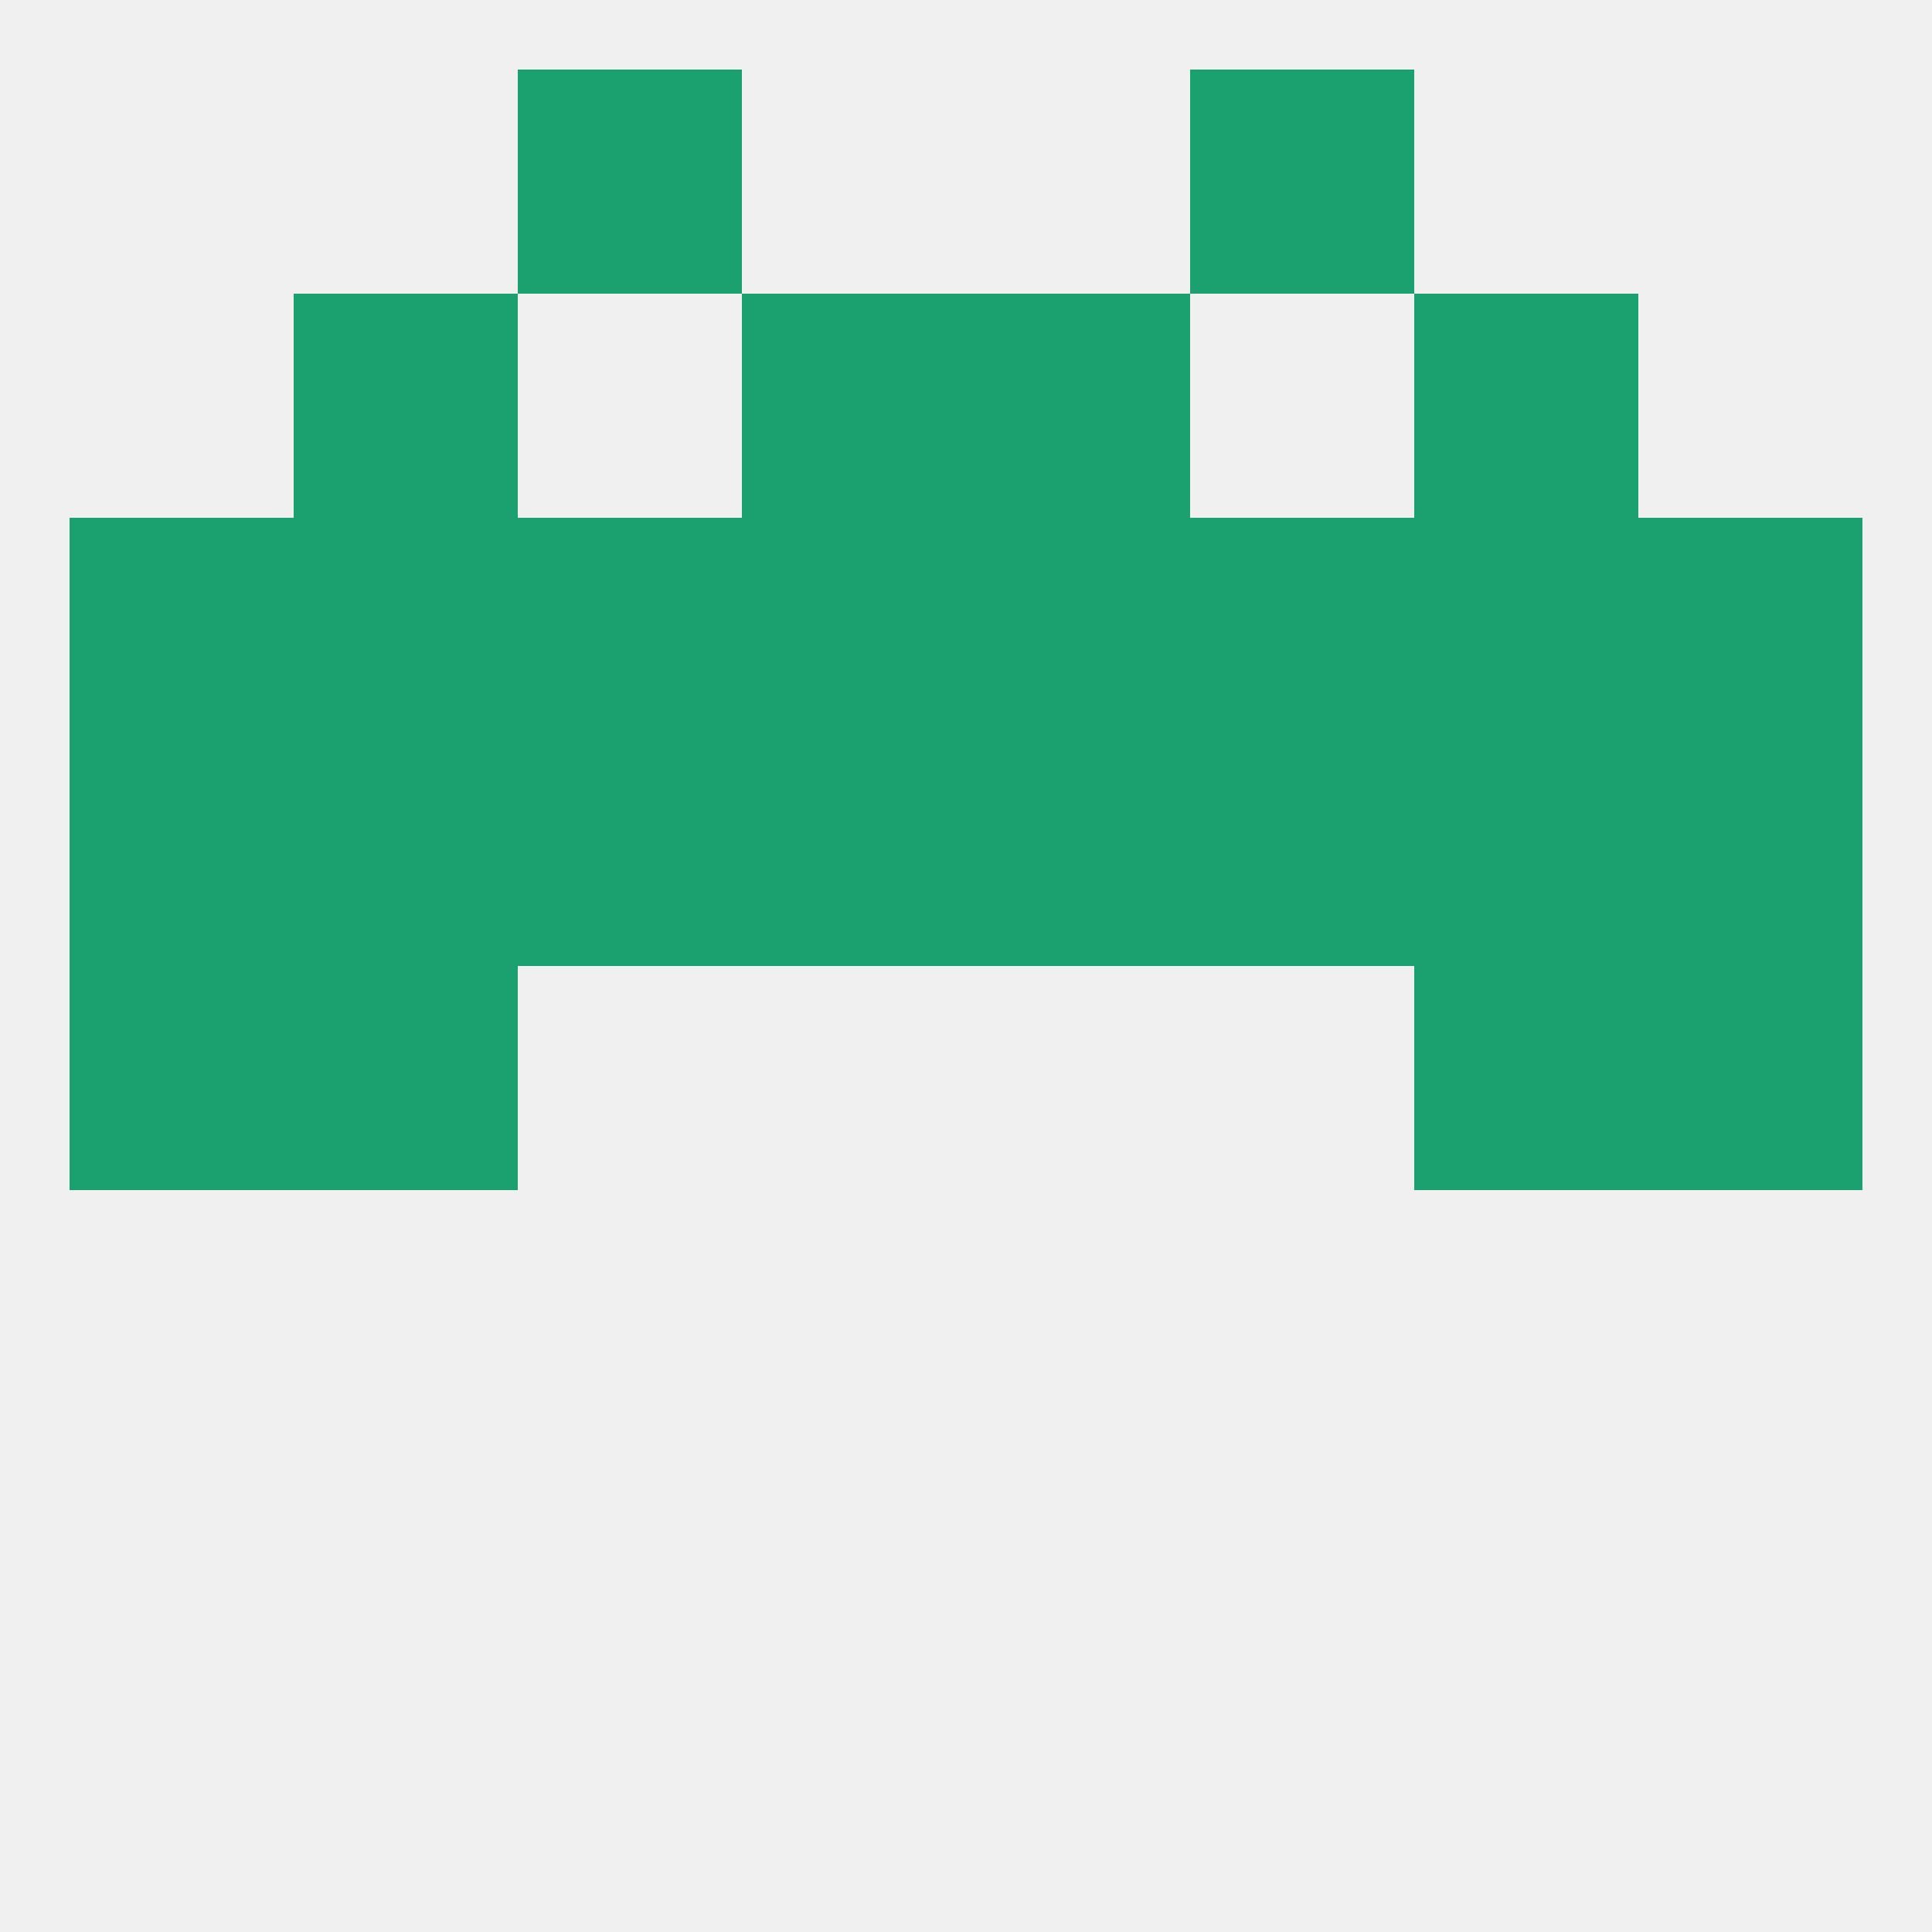
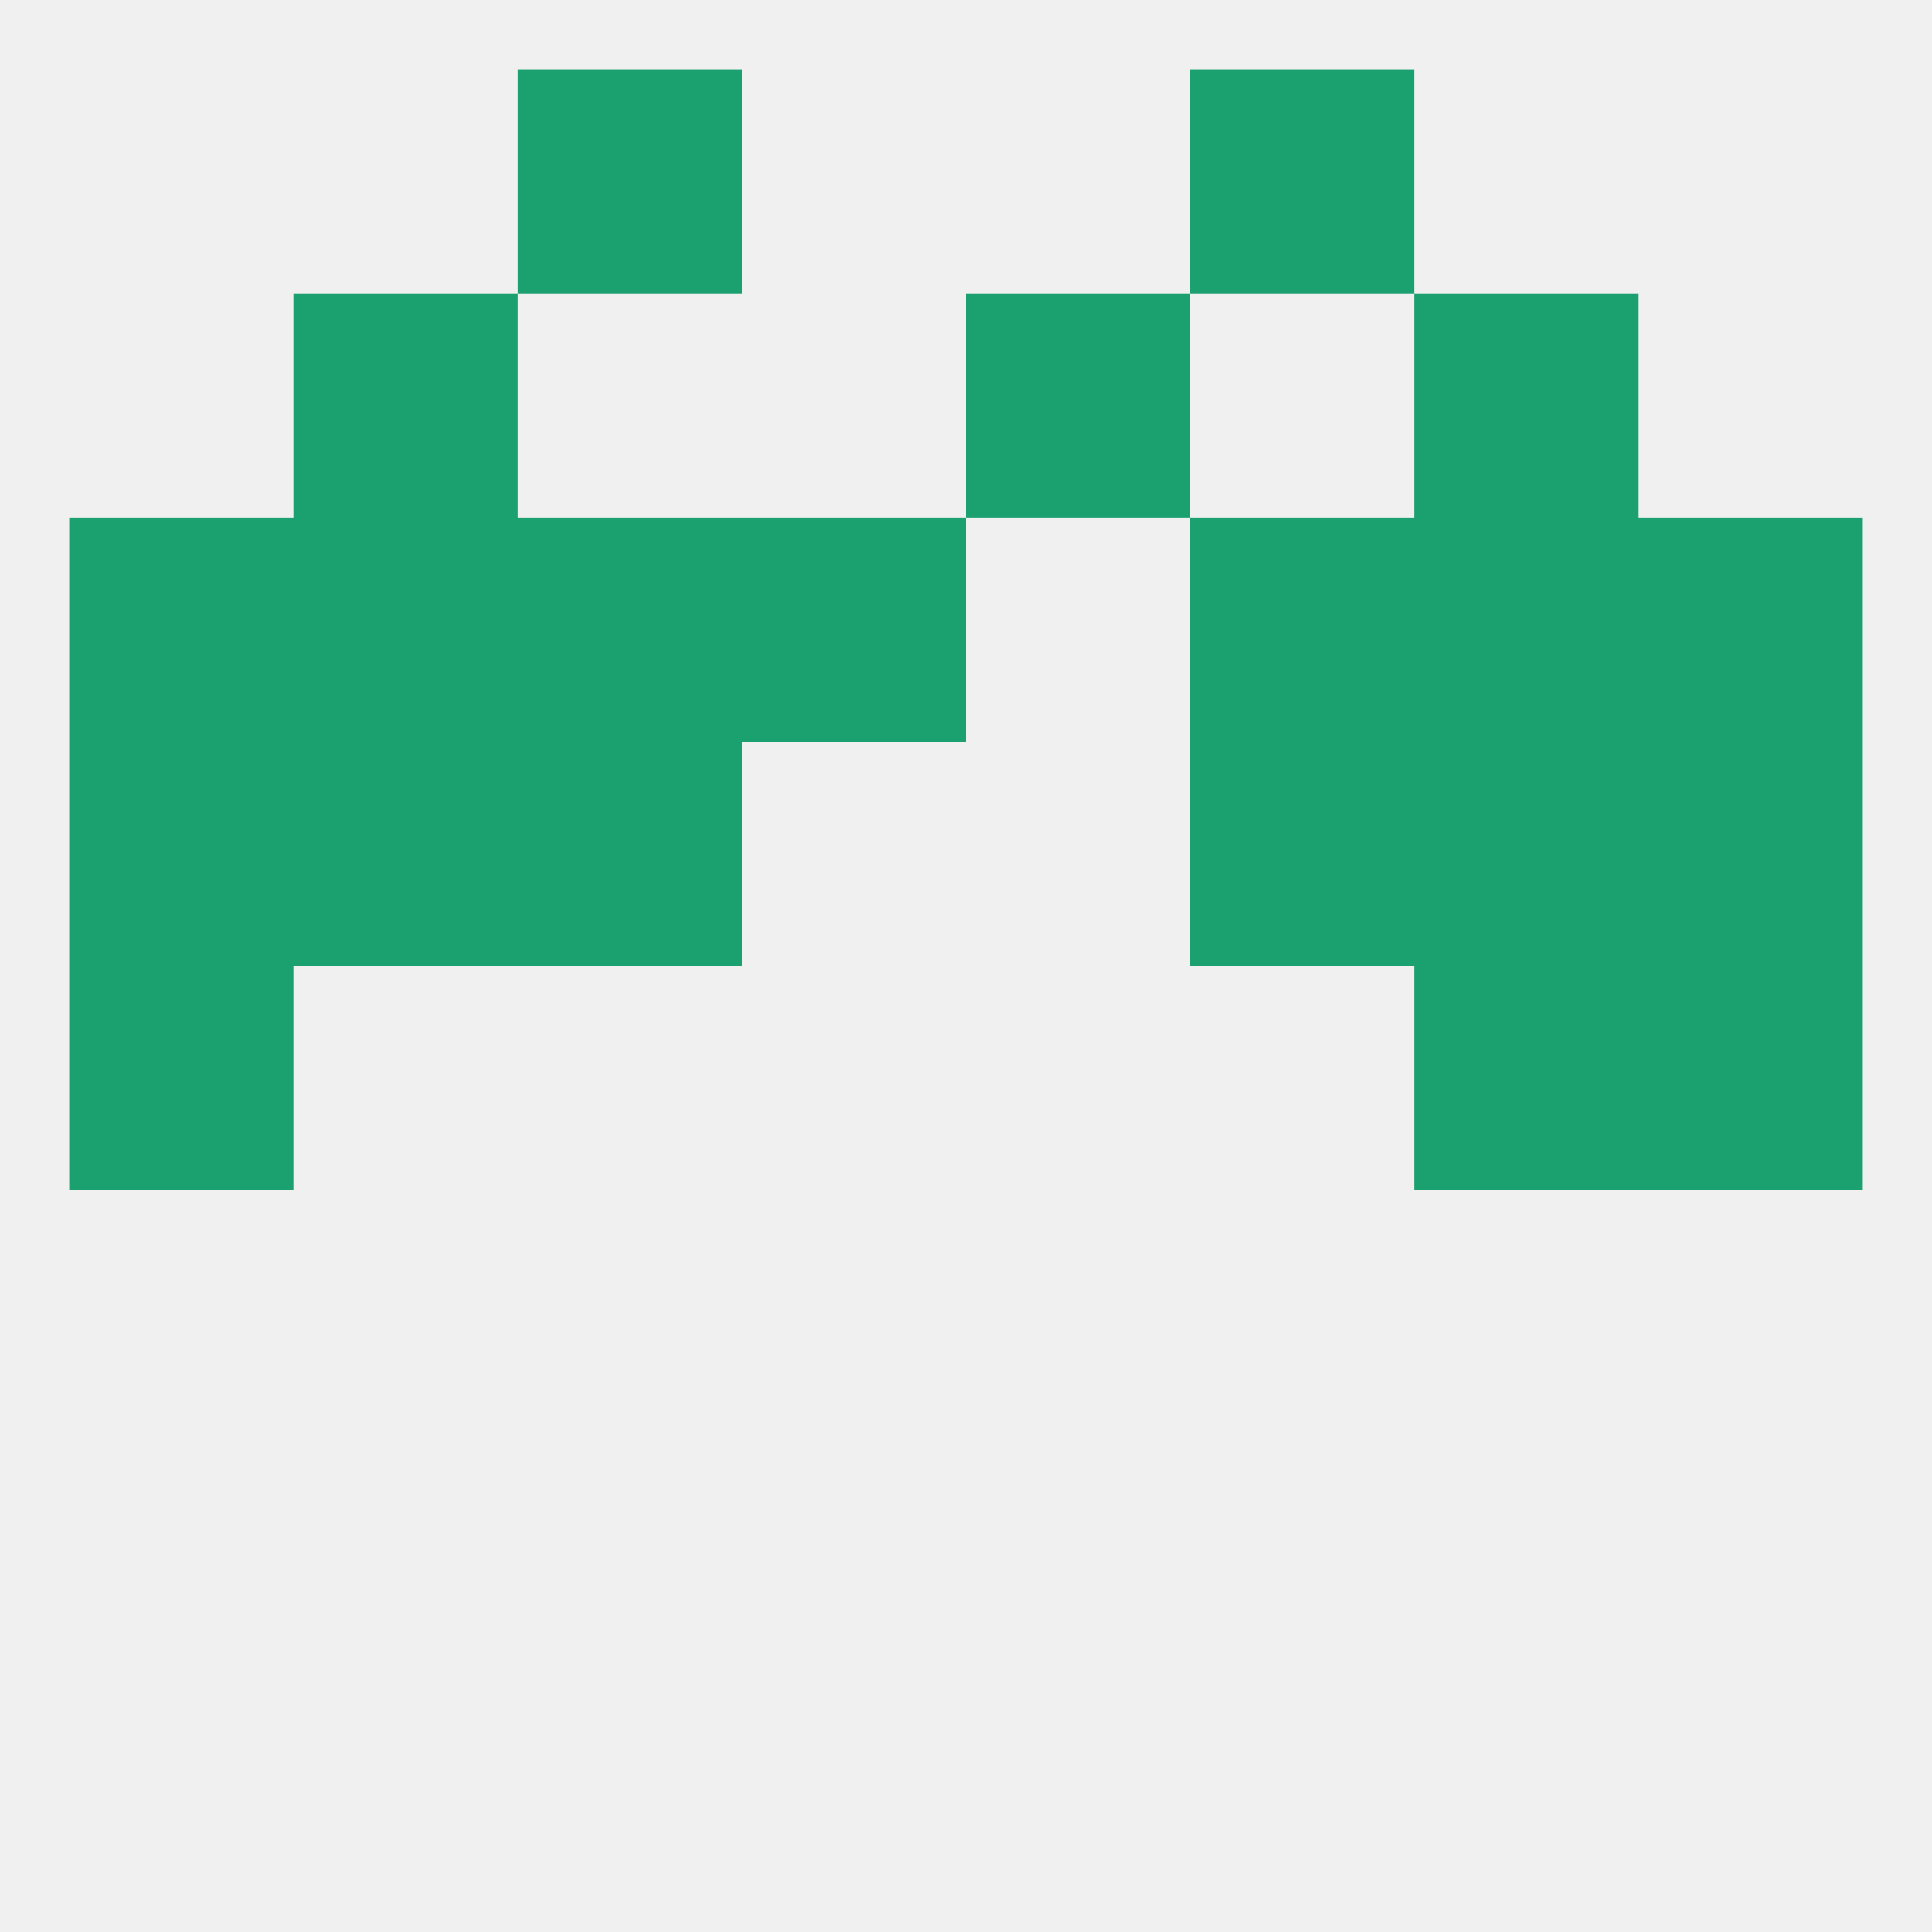
<svg xmlns="http://www.w3.org/2000/svg" version="1.1" baseprofile="full" width="250" height="250" viewBox="0 0 250 250">
  <rect width="100%" height="100%" fill="rgba(240,240,240,255)" />
  <rect x="67" y="67" width="29" height="29" fill="rgba(27,161,112,255)" />
  <rect x="38" y="67" width="29" height="29" fill="rgba(27,161,112,255)" />
  <rect x="154" y="67" width="29" height="29" fill="rgba(27,161,112,255)" />
  <rect x="96" y="67" width="29" height="29" fill="rgba(27,161,112,255)" />
-   <rect x="125" y="67" width="29" height="29" fill="rgba(27,161,112,255)" />
  <rect x="183" y="67" width="29" height="29" fill="rgba(27,161,112,255)" />
  <rect x="9" y="67" width="29" height="29" fill="rgba(27,161,112,255)" />
  <rect x="212" y="67" width="29" height="29" fill="rgba(27,161,112,255)" />
  <rect x="38" y="38" width="29" height="29" fill="rgba(27,161,112,255)" />
  <rect x="183" y="38" width="29" height="29" fill="rgba(27,161,112,255)" />
-   <rect x="96" y="38" width="29" height="29" fill="rgba(27,161,112,255)" />
  <rect x="125" y="38" width="29" height="29" fill="rgba(27,161,112,255)" />
  <rect x="154" y="9" width="29" height="29" fill="rgba(27,161,112,255)" />
  <rect x="67" y="9" width="29" height="29" fill="rgba(27,161,112,255)" />
  <rect x="9" y="125" width="29" height="29" fill="rgba(27,161,112,255)" />
  <rect x="212" y="125" width="29" height="29" fill="rgba(27,161,112,255)" />
-   <rect x="38" y="125" width="29" height="29" fill="rgba(27,161,112,255)" />
  <rect x="183" y="125" width="29" height="29" fill="rgba(27,161,112,255)" />
  <rect x="38" y="96" width="29" height="29" fill="rgba(27,161,112,255)" />
  <rect x="183" y="96" width="29" height="29" fill="rgba(27,161,112,255)" />
  <rect x="67" y="96" width="29" height="29" fill="rgba(27,161,112,255)" />
-   <rect x="125" y="96" width="29" height="29" fill="rgba(27,161,112,255)" />
  <rect x="154" y="96" width="29" height="29" fill="rgba(27,161,112,255)" />
-   <rect x="96" y="96" width="29" height="29" fill="rgba(27,161,112,255)" />
  <rect x="9" y="96" width="29" height="29" fill="rgba(27,161,112,255)" />
  <rect x="212" y="96" width="29" height="29" fill="rgba(27,161,112,255)" />
</svg>